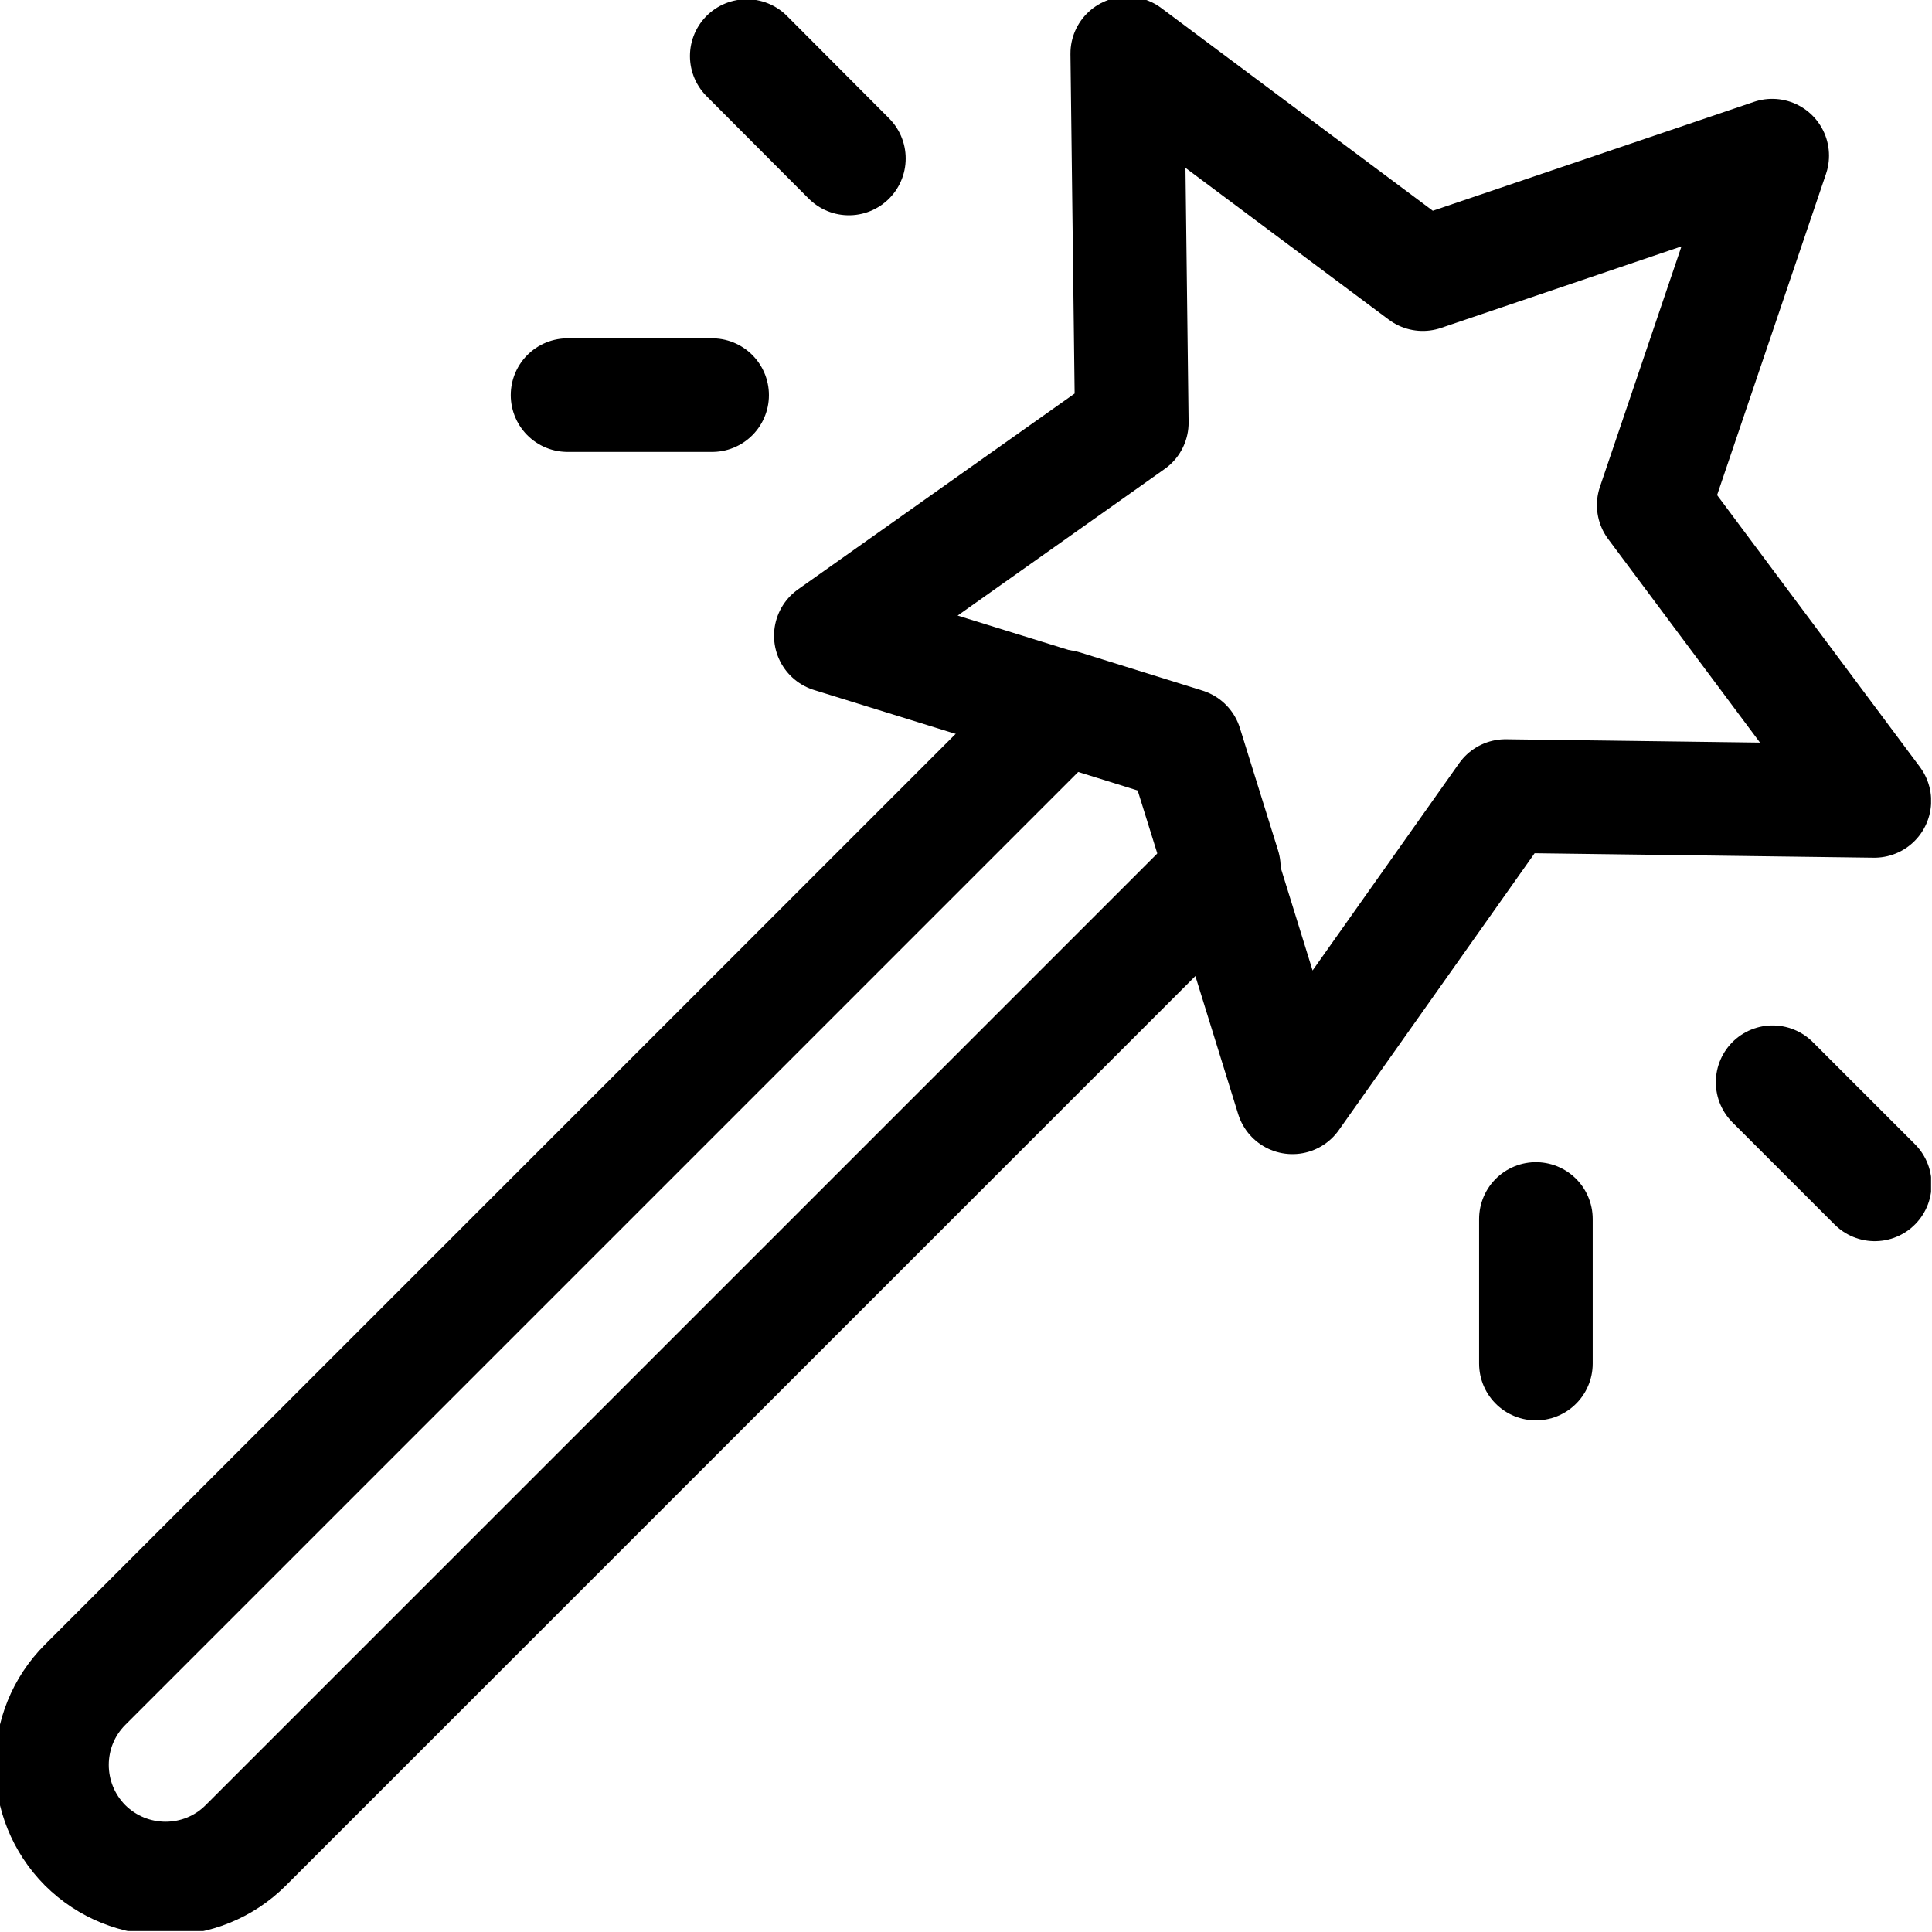
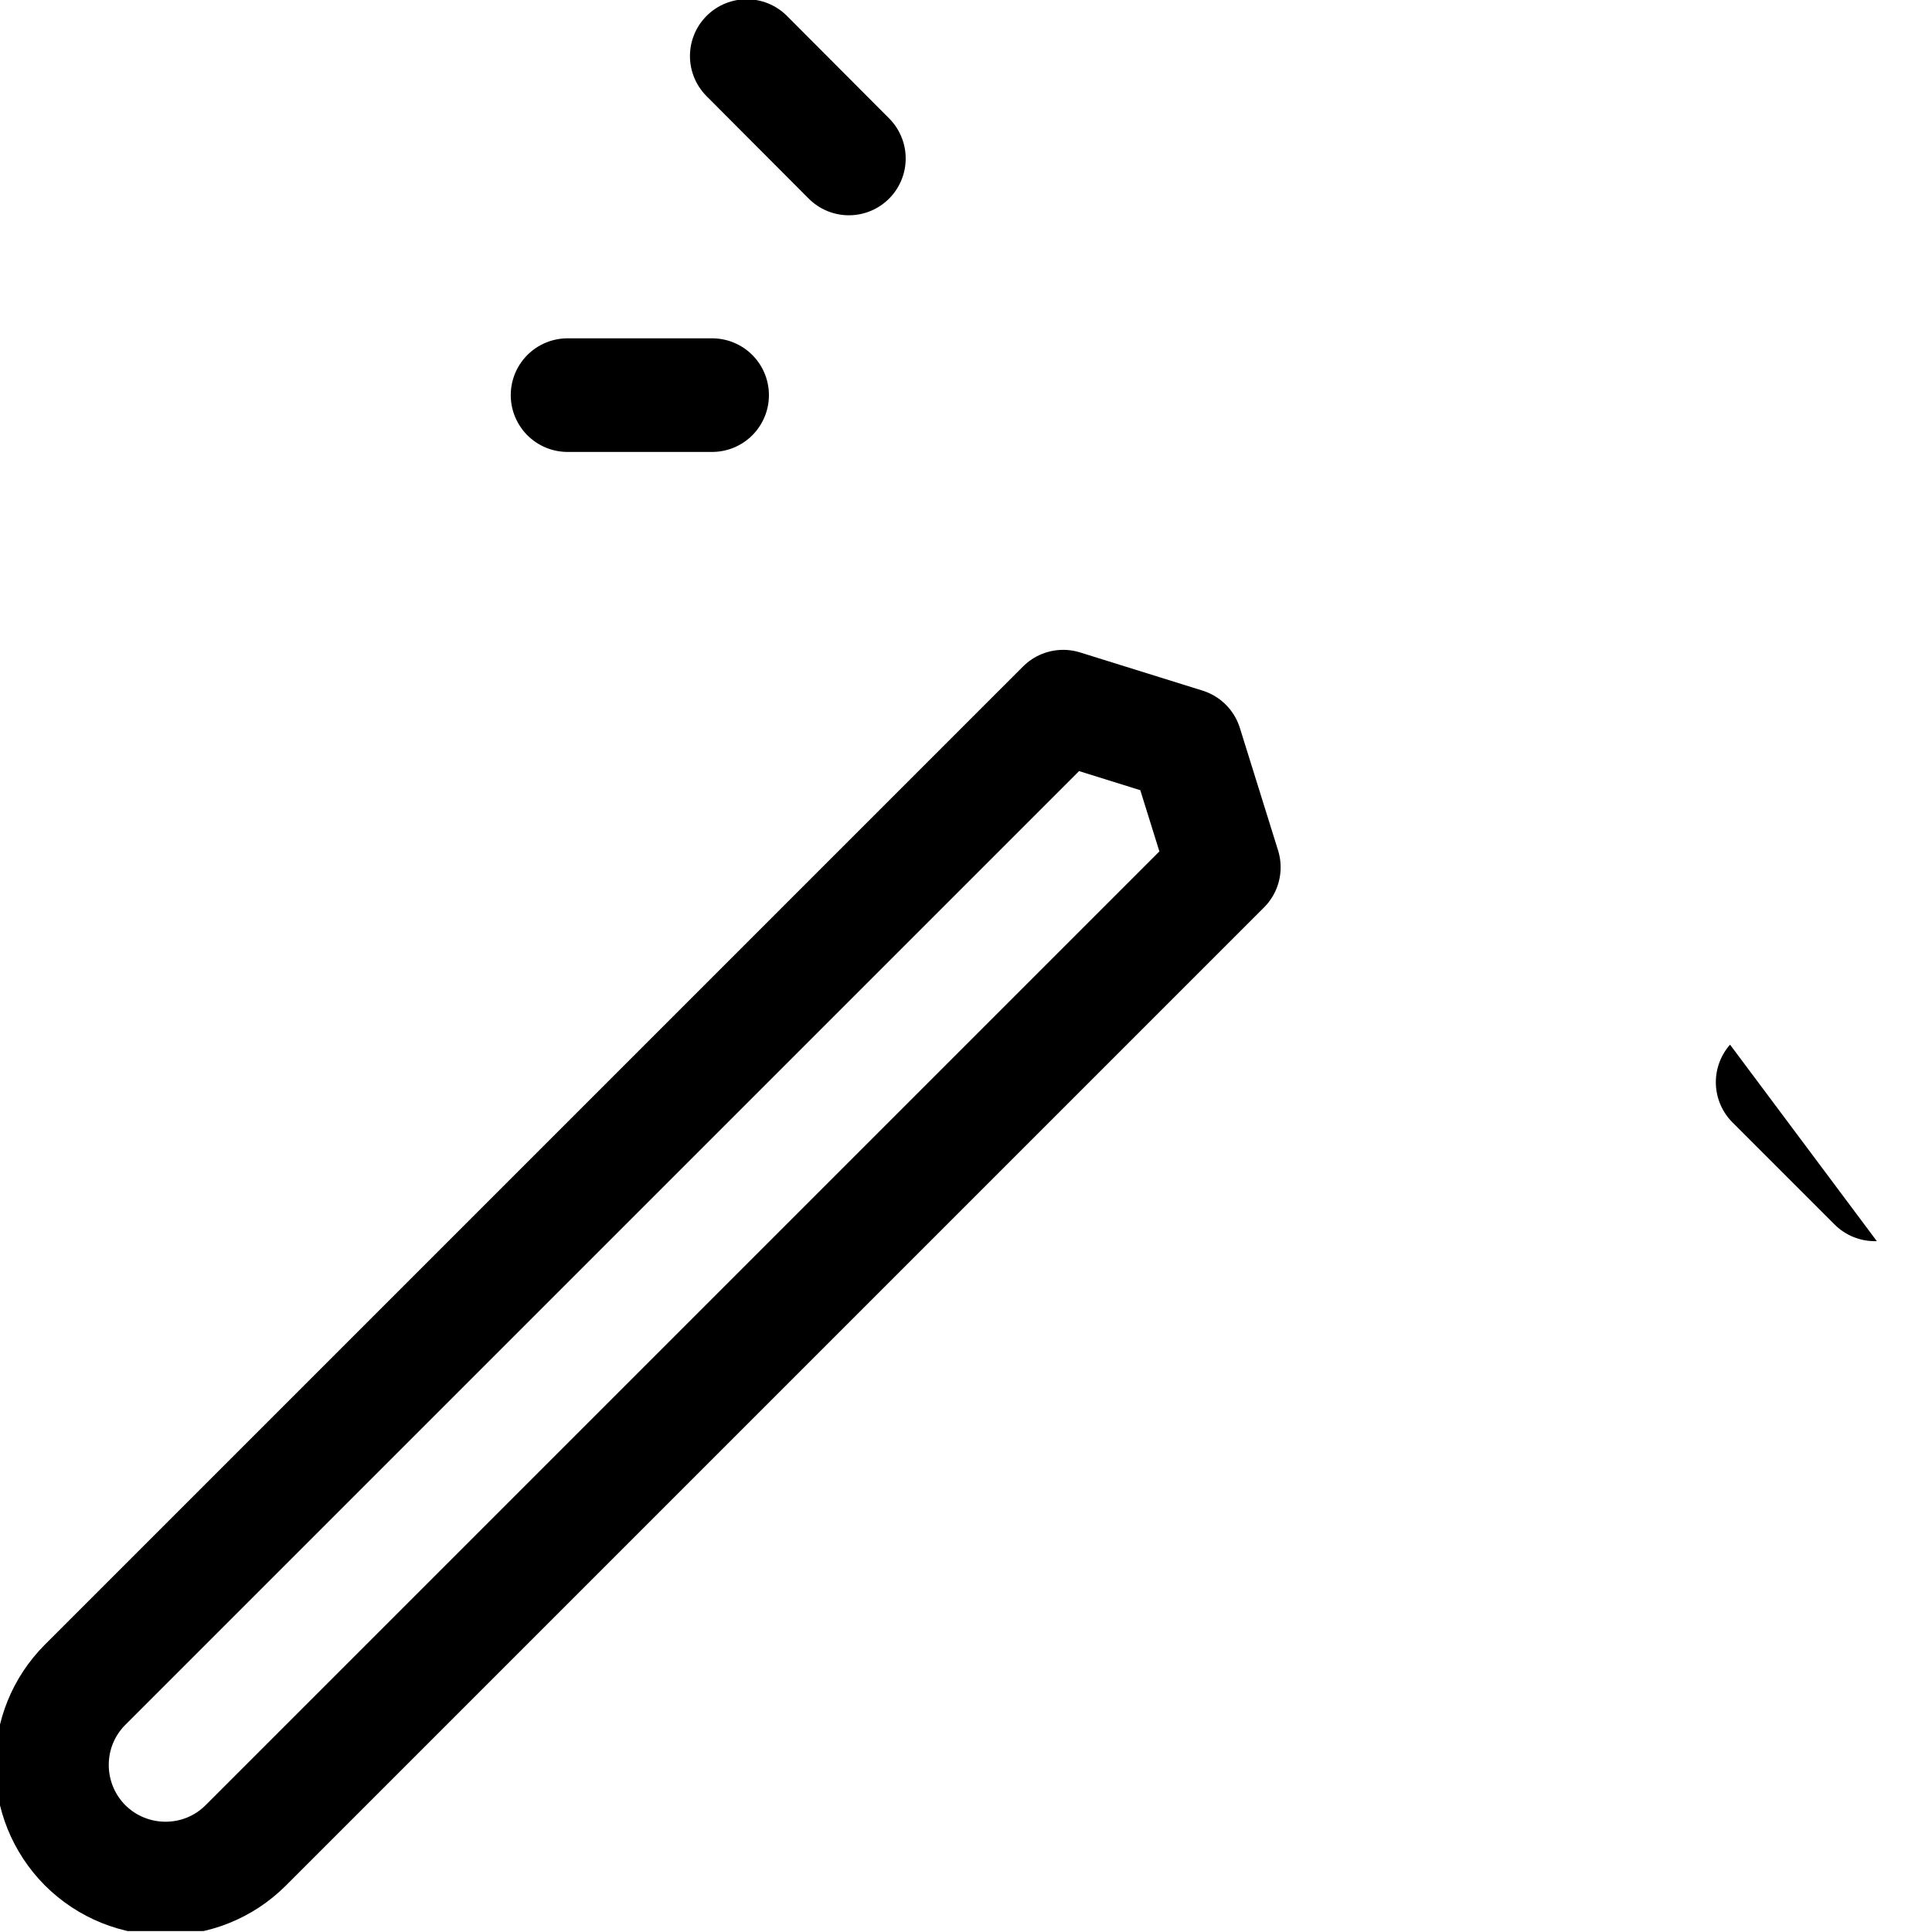
<svg xmlns="http://www.w3.org/2000/svg" width="25px" height="25px" viewBox="0 0 25 25" version="1.1">
  <defs>
    <clipPath id="clip1">
-       <path d="M 10 0 L 24.988 0 L 24.988 15 L 10 15 Z M 10 0 " />
-     </clipPath>
+       </clipPath>
    <clipPath id="clip2">
      <path d="M 0 8 L 17 8 L 17 24.988 L 0 24.988 Z M 0 8 " />
    </clipPath>
    <clipPath id="clip3">
-       <path d="M 22 13 L 24.988 13 L 24.988 17 L 22 17 Z M 22 13 " />
+       <path d="M 22 13 L 24.988 17 L 22 17 Z M 22 13 " />
    </clipPath>
  </defs>
  <g id="surface1">
    <g clip-path="url(#clip1)" clip-rule="nonzero">
      <path style="fill:none;stroke-width:30;stroke-linecap:round;stroke-linejoin:round;stroke:rgb(0%,0%,0%);stroke-opacity:1;stroke-miterlimit:10;" d="M -0.037 0.006 L -97.445 1.287 L -153.712 -78.272 L -172.522 -17.603 L -182.607 14.733 L -214.942 24.818 L -275.612 43.627 L -196.133 99.895 L -197.334 197.382 L -119.296 139.114 L -27.011 170.409 L -58.306 78.124 Z M -0.037 0.006 " transform="matrix(0.049,0,0,-0.049,24.256,10.364)" />
    </g>
    <g clip-path="url(#clip2)" clip-rule="nonzero">
      <path style="fill:none;stroke-width:30;stroke-linecap:round;stroke-linejoin:round;stroke:rgb(0%,0%,0%);stroke-opacity:1;stroke-miterlimit:10;" d="M 0.028 0.027 L -258.258 -258.259 C -269.944 -269.944 -288.913 -269.944 -300.679 -258.259 C -312.364 -246.493 -312.364 -227.524 -300.679 -215.838 L -42.393 42.448 L -10.057 32.363 Z M 0.028 0.027 " transform="matrix(0.049,0,0,-0.049,15.835,11.224)" />
    </g>
    <g clip-path="url(#clip3)" clip-rule="nonzero">
      <path style="fill:none;stroke-width:30;stroke-linecap:round;stroke-linejoin:round;stroke:rgb(0%,0%,0%);stroke-opacity:1;stroke-miterlimit:10;" d="M 0.016 -0.039 L 26.989 -27.012 " transform="matrix(0.049,0,0,-0.049,22.937,14.002)" />
    </g>
-     <path style="fill:none;stroke-width:30;stroke-linecap:round;stroke-linejoin:round;stroke:rgb(0%,0%,0%);stroke-opacity:1;stroke-miterlimit:10;" d="M -0.009 -0.033 L -0.009 -38.211 " transform="matrix(0.049,0,0,-0.049,19.875,15.772)" />
    <path style="fill:none;stroke-width:30;stroke-linecap:round;stroke-linejoin:round;stroke:rgb(0%,0%,0%);stroke-opacity:1;stroke-miterlimit:10;" d="M -0.023 -0.019 L -38.202 -0.019 " transform="matrix(0.049,0,0,-0.049,9.216,5.112)" />
    <path style="fill:none;stroke-width:30;stroke-linecap:round;stroke-linejoin:round;stroke:rgb(0%,0%,0%);stroke-opacity:1;stroke-miterlimit:10;" d="M -0.028 0.006 L -27.001 27.059 " transform="matrix(0.049,0,0,-0.049,10.986,2.051)" />
  </g>
</svg>